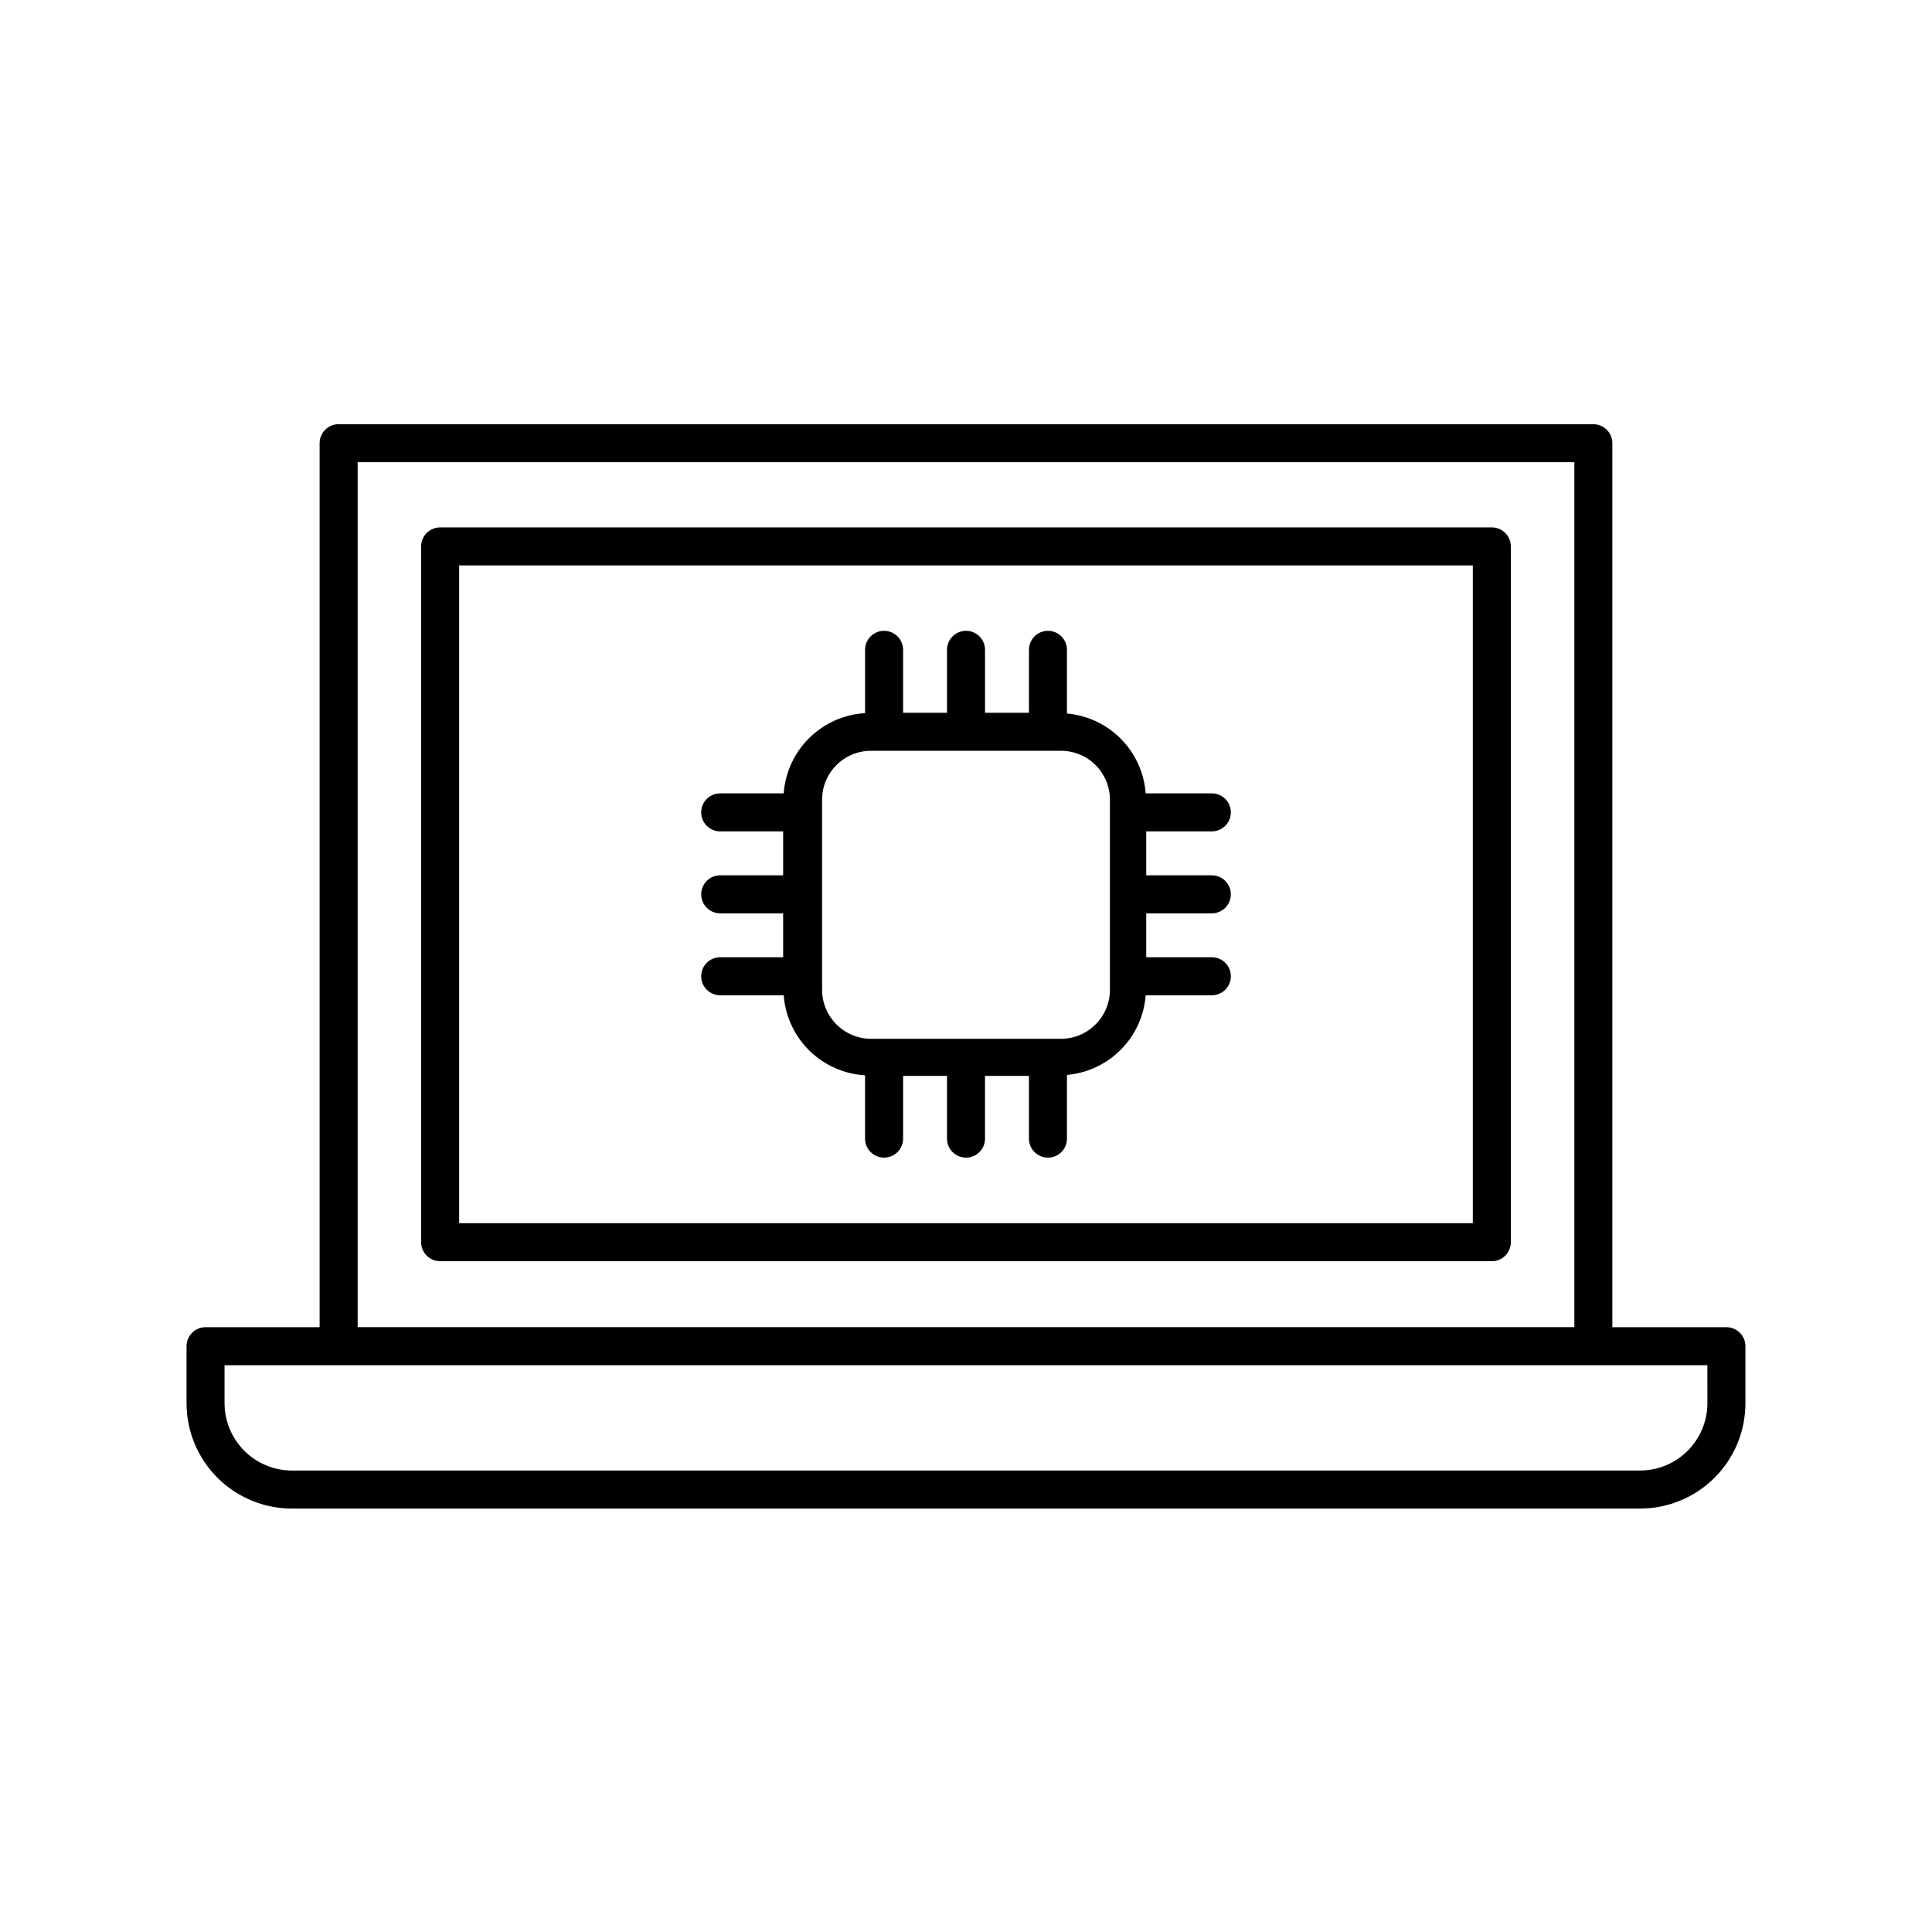
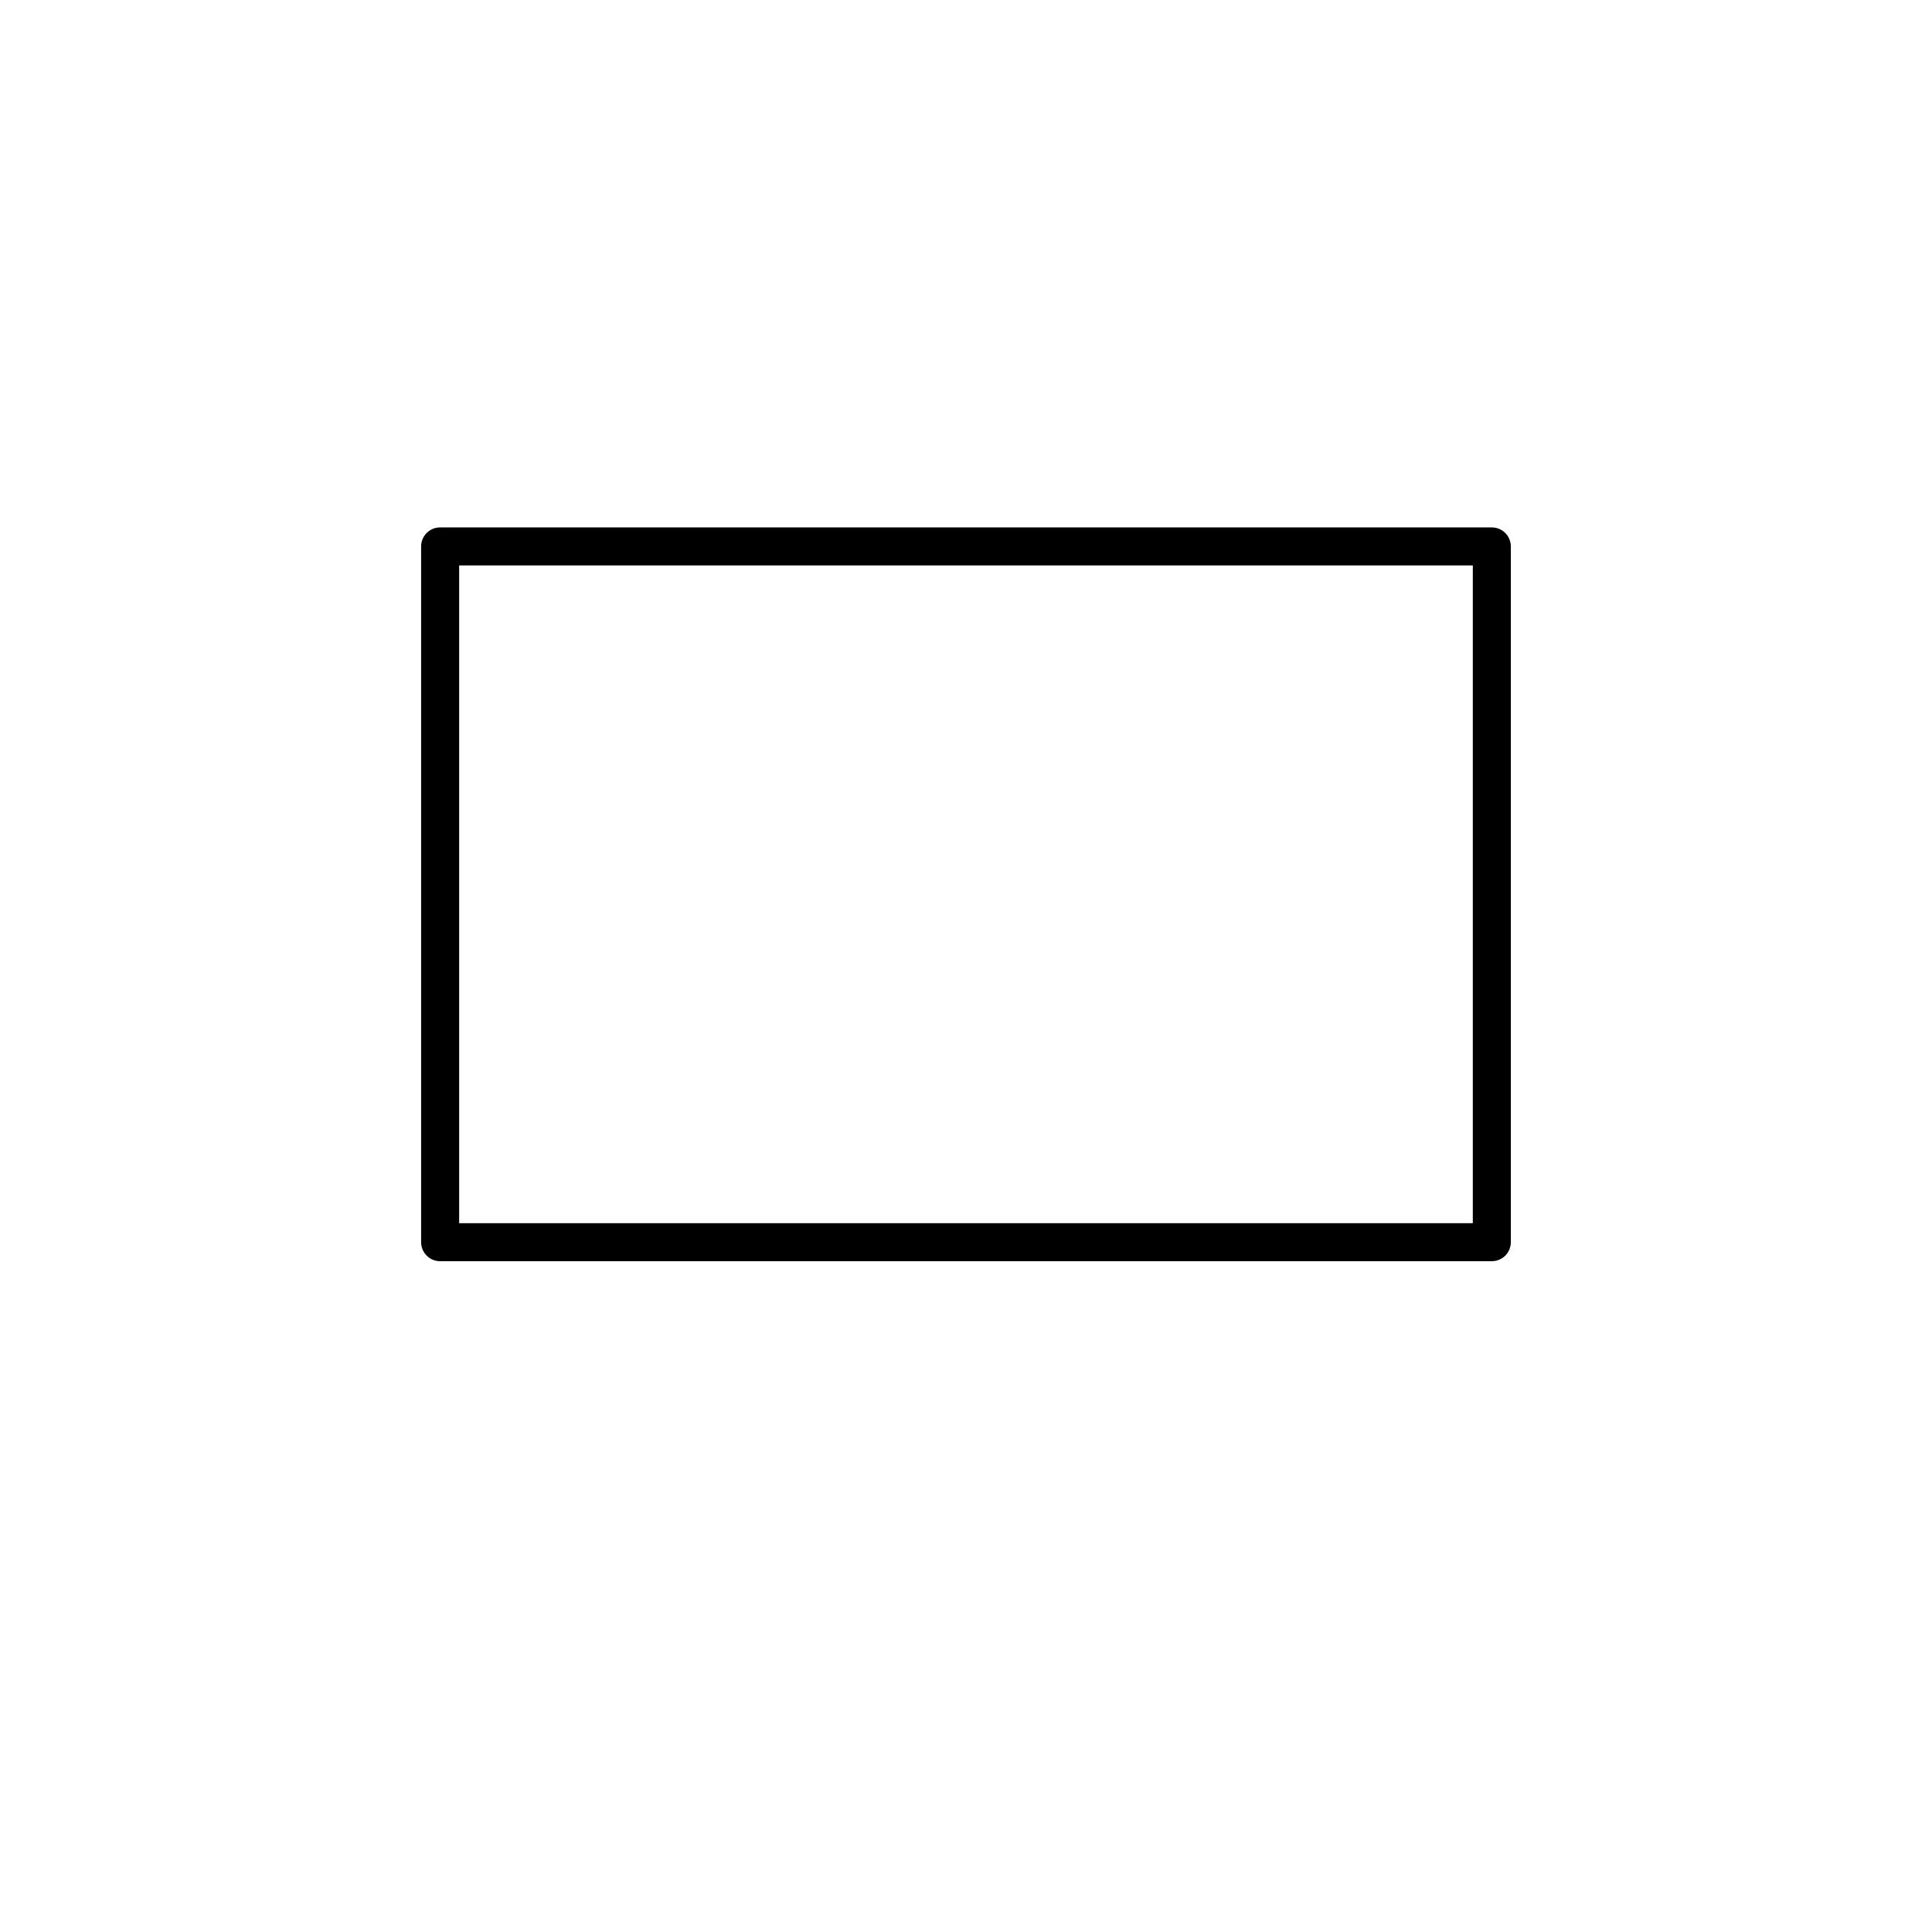
<svg xmlns="http://www.w3.org/2000/svg" fill="#000000" width="800px" height="800px" version="1.1" viewBox="144 144 512 512">
  <g>
    <path d="m539.35 283.77h-278.71c-2.781 0-5.039 2.254-5.039 5.039v184.39c0 1.336 0.531 2.617 1.477 3.562 0.945 0.945 2.227 1.473 3.562 1.473h278.71c1.336 0 2.617-0.527 3.562-1.473 0.945-0.945 1.477-2.227 1.477-3.562v-184.39c0-1.336-0.531-2.617-1.477-3.562-0.945-0.945-2.227-1.477-3.562-1.477zm-5.039 184.39h-268.63v-174.32h268.63z" />
-     <path d="m334.86 397.68c-2.781 0-5.039 2.258-5.039 5.039s2.258 5.039 5.039 5.039h16.828c0.418 5.547 2.832 10.754 6.797 14.652 3.969 3.902 9.211 6.231 14.766 6.559v16.777c0 2.781 2.254 5.035 5.039 5.035 2.781 0 5.039-2.254 5.039-5.035v-16.625l11.637-0.004v16.629c0 2.781 2.254 5.035 5.039 5.035 2.781 0 5.035-2.254 5.035-5.035v-16.625h11.637v16.625h0.004c0 2.781 2.254 5.035 5.035 5.035 2.785 0 5.039-2.254 5.039-5.035v-16.879c5.414-0.477 10.484-2.859 14.305-6.723 3.824-3.867 6.144-8.969 6.555-14.387h17.531c2.781 0 5.039-2.258 5.039-5.039s-2.258-5.039-5.039-5.039h-17.383v-11.637h17.383c2.781 0 5.039-2.254 5.039-5.039 0-2.781-2.258-5.035-5.039-5.035h-17.383v-11.641h17.383c2.781 0 5.039-2.254 5.039-5.039 0-2.781-2.258-5.035-5.039-5.035h-17.531c-0.398-5.43-2.715-10.539-6.539-14.418-3.82-3.879-8.898-6.266-14.32-6.742v-16.879c0-2.781-2.254-5.039-5.039-5.039-2.781 0-5.035 2.258-5.035 5.039v16.676h-11.641v-16.676c0-2.781-2.254-5.039-5.035-5.039-2.785 0-5.039 2.258-5.039 5.039v16.676h-11.637v-16.676c0-2.781-2.258-5.039-5.039-5.039-2.785 0-5.039 2.258-5.039 5.039v16.777c-5.562 0.328-10.812 2.664-14.781 6.574-3.965 3.91-6.375 9.129-6.781 14.688h-16.828c-2.781 0-5.039 2.254-5.039 5.035 0 2.785 2.258 5.039 5.039 5.039h16.676v11.637l-16.676 0.004c-2.781 0-5.039 2.254-5.039 5.035 0 2.785 2.258 5.039 5.039 5.039h16.676v11.637zm39.953-54.711h50.383-0.004c3.434 0 6.731 1.363 9.156 3.789 2.43 2.43 3.793 5.723 3.793 9.156v50.383c0 7.16-5.789 12.969-12.949 12.996h-50.379c-7.16-0.027-12.949-5.836-12.949-12.996v-50.383c0-7.148 5.797-12.945 12.949-12.945z" />
-     <path d="m601.52 495.72h-30.23v-234.27c0-1.336-0.531-2.617-1.477-3.562-0.941-0.941-2.223-1.473-3.562-1.473h-332.51c-2.785 0-5.039 2.254-5.039 5.035v234.27h-30.227c-2.785 0-5.039 2.254-5.039 5.039v15.113c0 7.402 2.941 14.5 8.176 19.734s12.332 8.176 19.734 8.176h357.3c7.402 0 14.504-2.941 19.738-8.176s8.172-12.332 8.172-19.734v-15.113c0-1.336-0.527-2.617-1.473-3.562-0.945-0.945-2.227-1.477-3.562-1.477zm-5.039 20.152c-0.012 4.727-1.898 9.254-5.238 12.598-3.344 3.34-7.871 5.223-12.598 5.238h-357.3c-4.727-0.016-9.254-1.898-12.598-5.238-3.34-3.344-5.223-7.871-5.238-12.598v-10.078h392.97zm-357.7-249.39h322.44v229.23h-322.44z" />
  </g>
</svg>